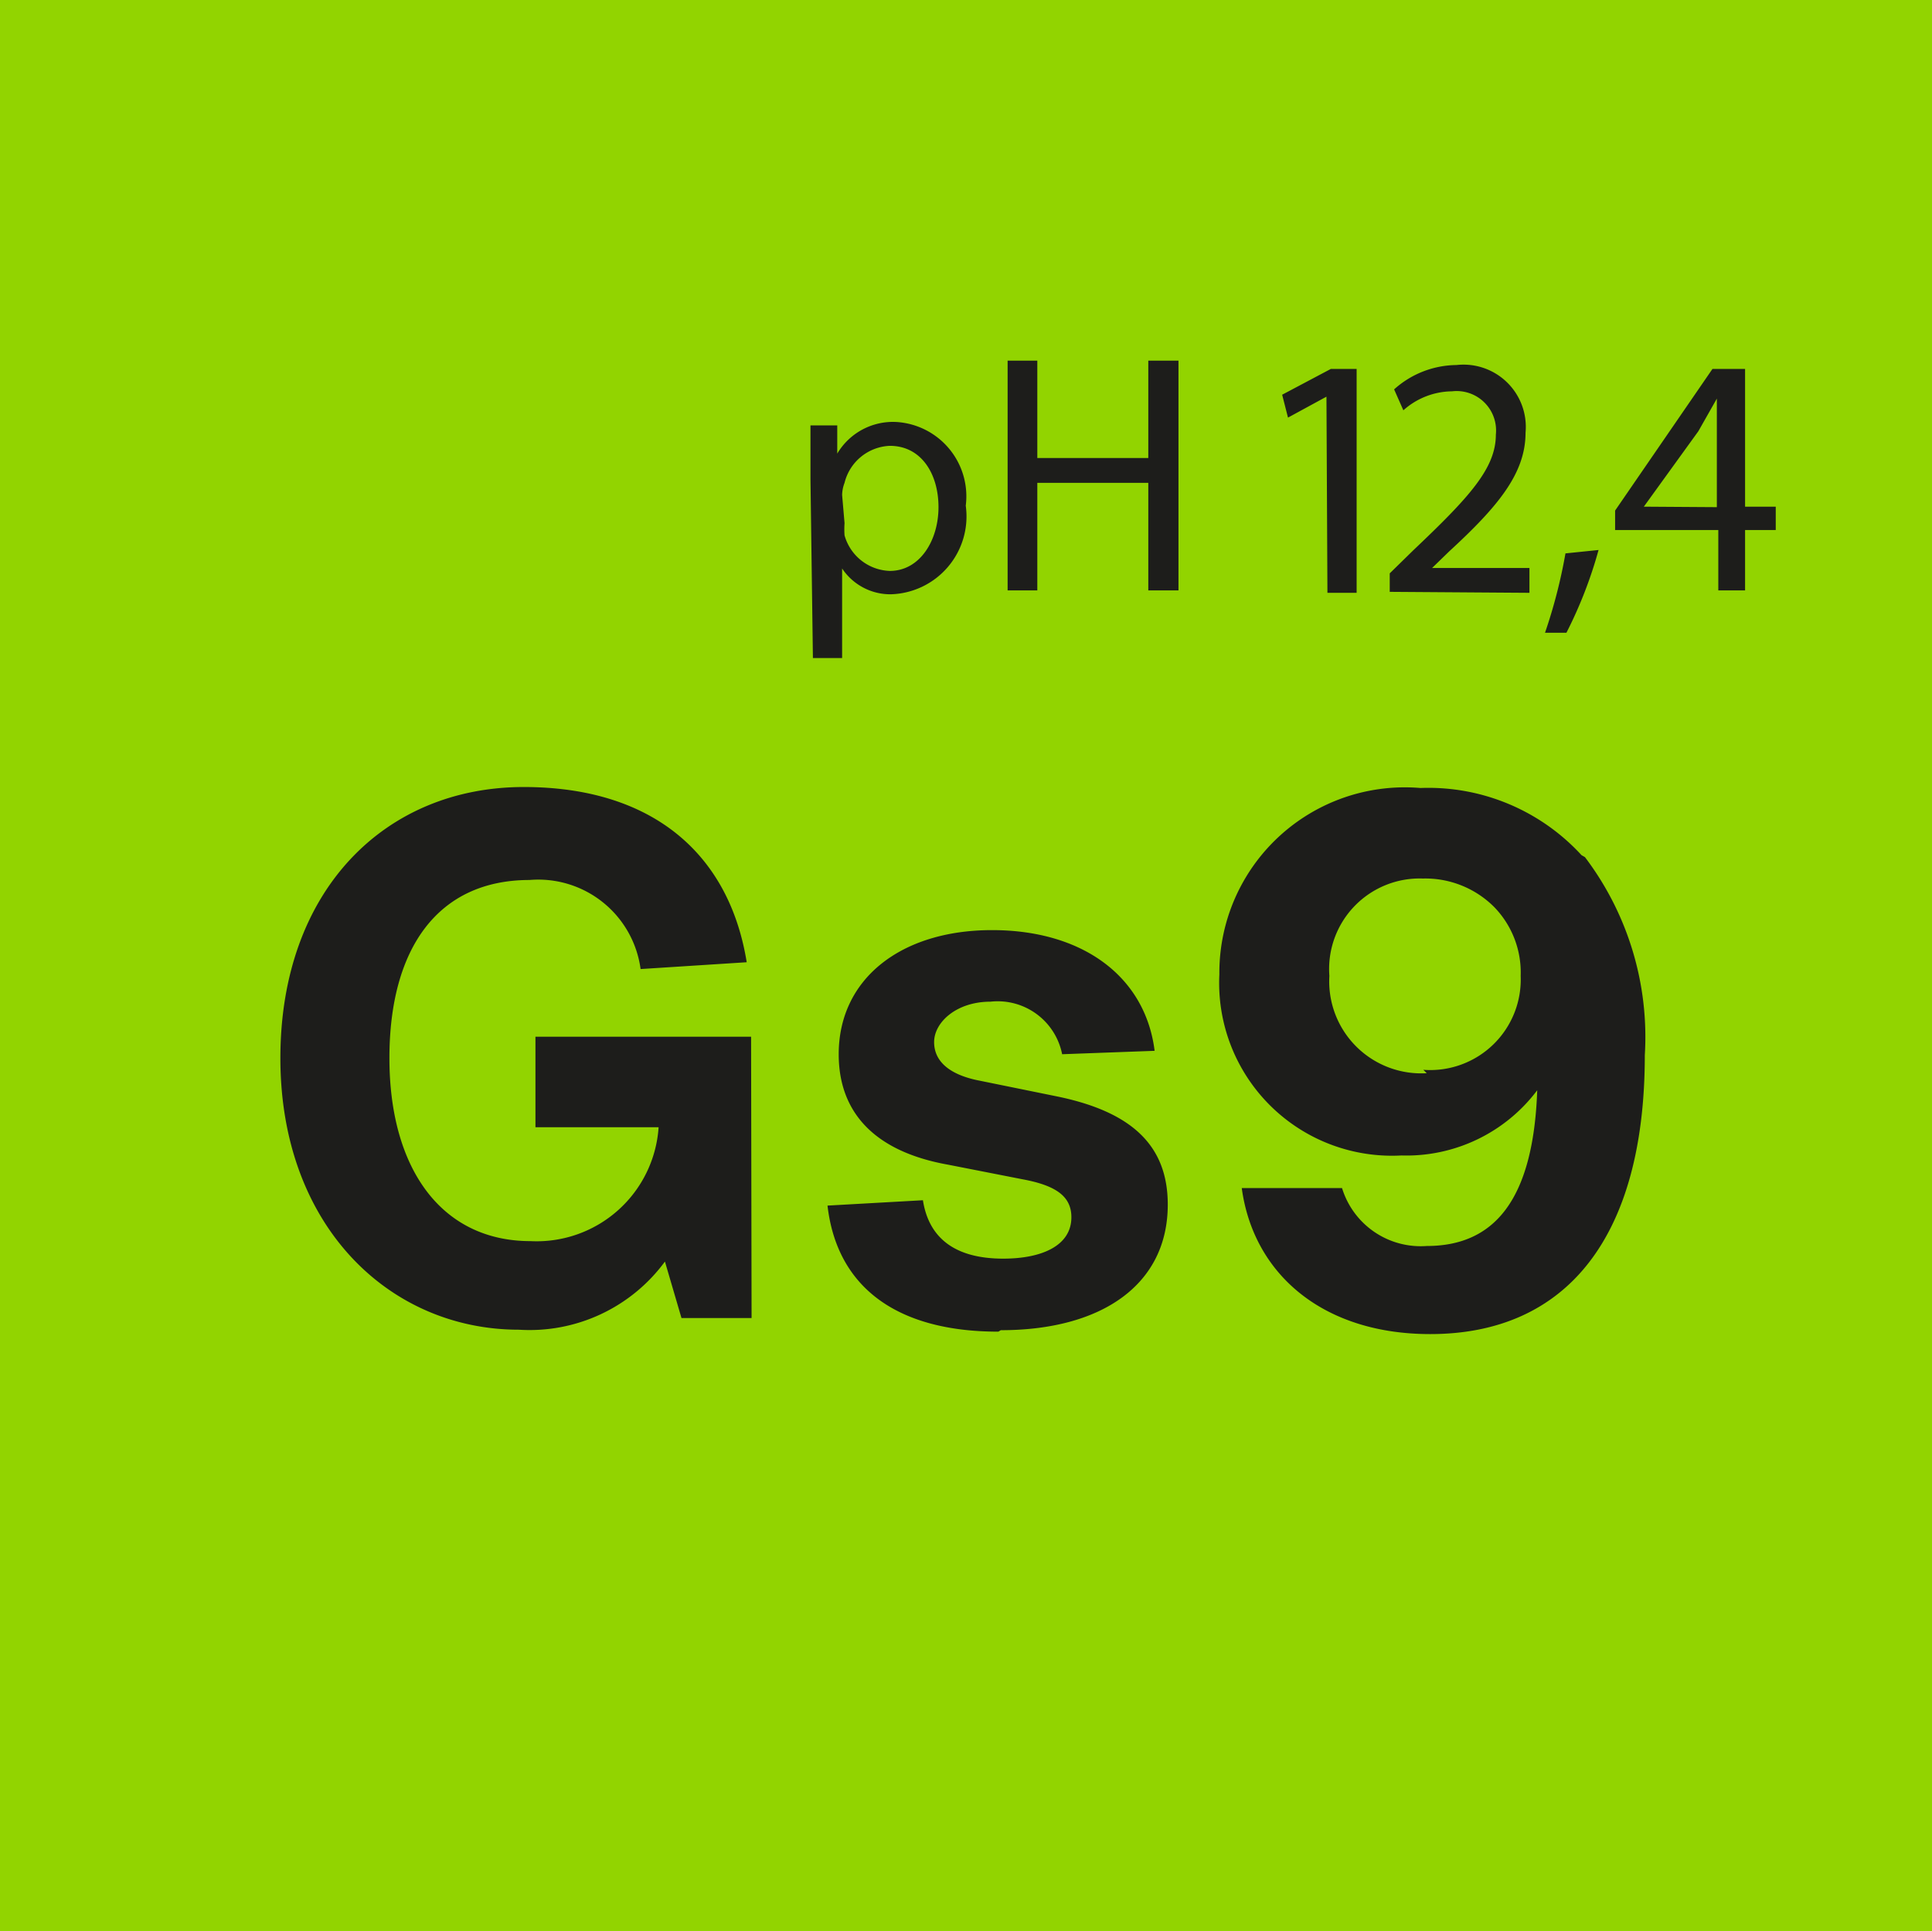
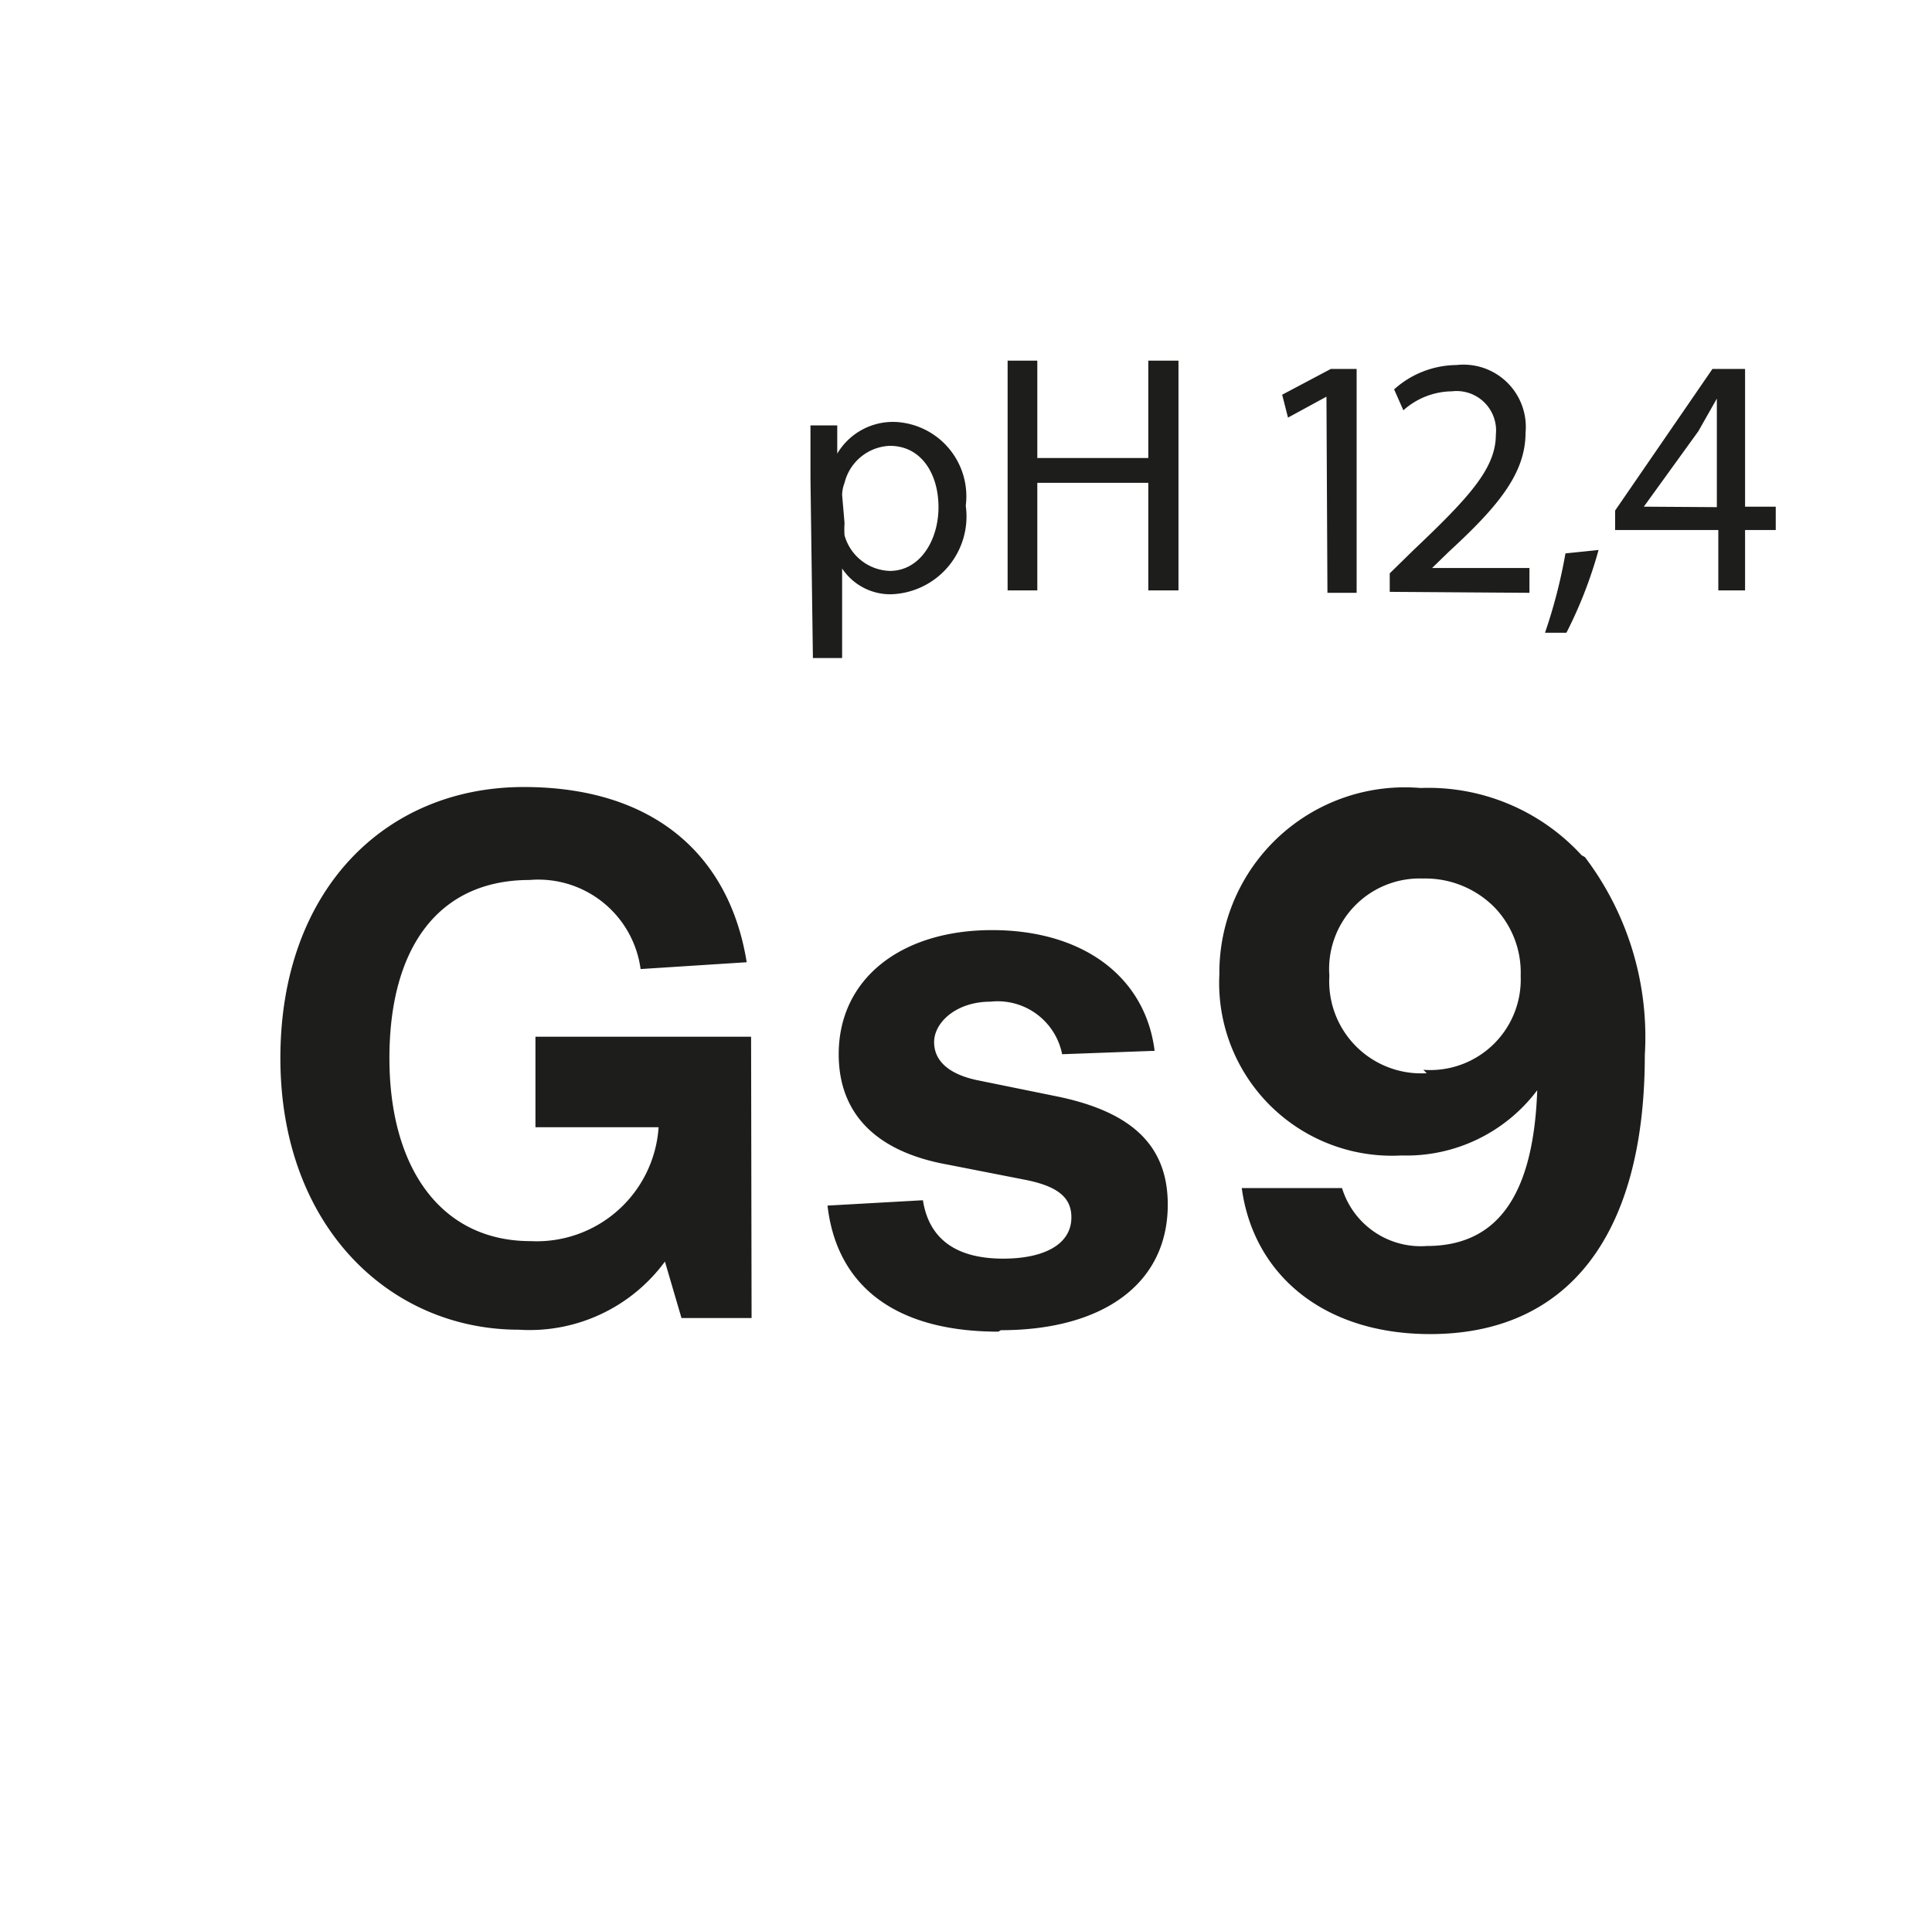
<svg xmlns="http://www.w3.org/2000/svg" id="Ebene_1" data-name="Ebene 1" viewBox="0 0 39.69 39.68">
  <defs>
    <style>.cls-1{fill:#92d400;}.cls-2{fill:#1d1d1b;}</style>
  </defs>
-   <rect class="cls-1" width="39.69" height="39.68" />
  <path class="cls-2" d="M29.31,22.05a1.89,1.89,0,0,1-2-2,1.86,1.86,0,0,1,1.92-2,2,2,0,0,1,1.47.59,1.93,1.93,0,0,1,.54,1.41,1.86,1.86,0,0,1-2,1.93m3.25-4.41a4.27,4.27,0,0,0-3.31-1.38,3.81,3.81,0,0,0-4.13,3.83,3.55,3.55,0,0,0,3.74,3.72,3.36,3.36,0,0,0,2.79-1.34c-.08,2.28-.9,3.2-2.27,3.2a1.69,1.69,0,0,1-1.74-1.19H25.51c.24,1.77,1.67,3,3.87,3,2.81,0,4.41-2,4.41-5.73a6.12,6.12,0,0,0-1.23-4.07m-12,9.72c2.08,0,3.43-.94,3.43-2.58,0-1.2-.72-1.9-2.26-2.22l-1.67-.34c-.55-.12-.87-.38-.87-.78s.45-.83,1.16-.83a1.35,1.35,0,0,1,1.47,1.08l1.9-.07c-.19-1.52-1.47-2.48-3.34-2.48s-3.15,1-3.15,2.55c0,1.19.73,2,2.25,2.27l1.53.3c.7.13,1,.36,1,.78,0,.58-.6.85-1.4.85-1,0-1.53-.43-1.65-1.2L17,24.77c.19,1.65,1.39,2.59,3.51,2.59M15.43,21.3H11v1.86h2.53A2.51,2.51,0,0,1,10.9,25.5C9.06,25.5,8,24,8,21.74s1-3.66,2.88-3.66a2.12,2.12,0,0,1,2.28,1.83l2.18-.14c-.36-2.23-1.94-3.6-4.58-3.6-2.85,0-5,2.12-5,5.57S8,27.32,10.66,27.32a3.45,3.45,0,0,0,3-1.4L14,27.08h1.44Z" />
  <path class="cls-2" d="M33.77,10.41h0l1.12-1.55.38-.67h0c0,.23,0,.47,0,.71v1.52Zm2.08,1.72V10.89h.63v-.48h-.63V7.58h-.67l-2,2.91v.4h2.12v1.24ZM32.18,13a9,9,0,0,0,.66-1.7l-.68.07A10.72,10.72,0,0,1,31.74,13Zm-.76-.82v-.51h-2l.35-.34c1-.92,1.57-1.6,1.57-2.44A1.28,1.28,0,0,0,29.92,7.5,1.94,1.94,0,0,0,28.64,8l.19.43a1.52,1.52,0,0,1,1-.39.81.81,0,0,1,.9.89c0,.69-.54,1.28-1.7,2.38l-.48.47v.38Zm-4.15,0h.6V7.58h-.53l-1,.53.12.47.79-.43h0ZM20.7,7.41v4.72h.61V9.92h2.28v2.21h.62V7.41h-.62v2H21.31v-2Zm-3.4,2.76a.74.74,0,0,1,.05-.25,1,1,0,0,1,.93-.76c.65,0,1,.58,1,1.26s-.38,1.31-1,1.31a1,1,0,0,1-.93-.73,1.71,1.71,0,0,1,0-.25Zm-.6,3.35h.6V11.68h0a1.19,1.19,0,0,0,1,.53,1.6,1.6,0,0,0,1.54-1.82,1.53,1.53,0,0,0-1.43-1.72,1.33,1.33,0,0,0-1.21.65h0l0-.58h-.55c0,.33,0,.68,0,1.11Z" />
</svg>